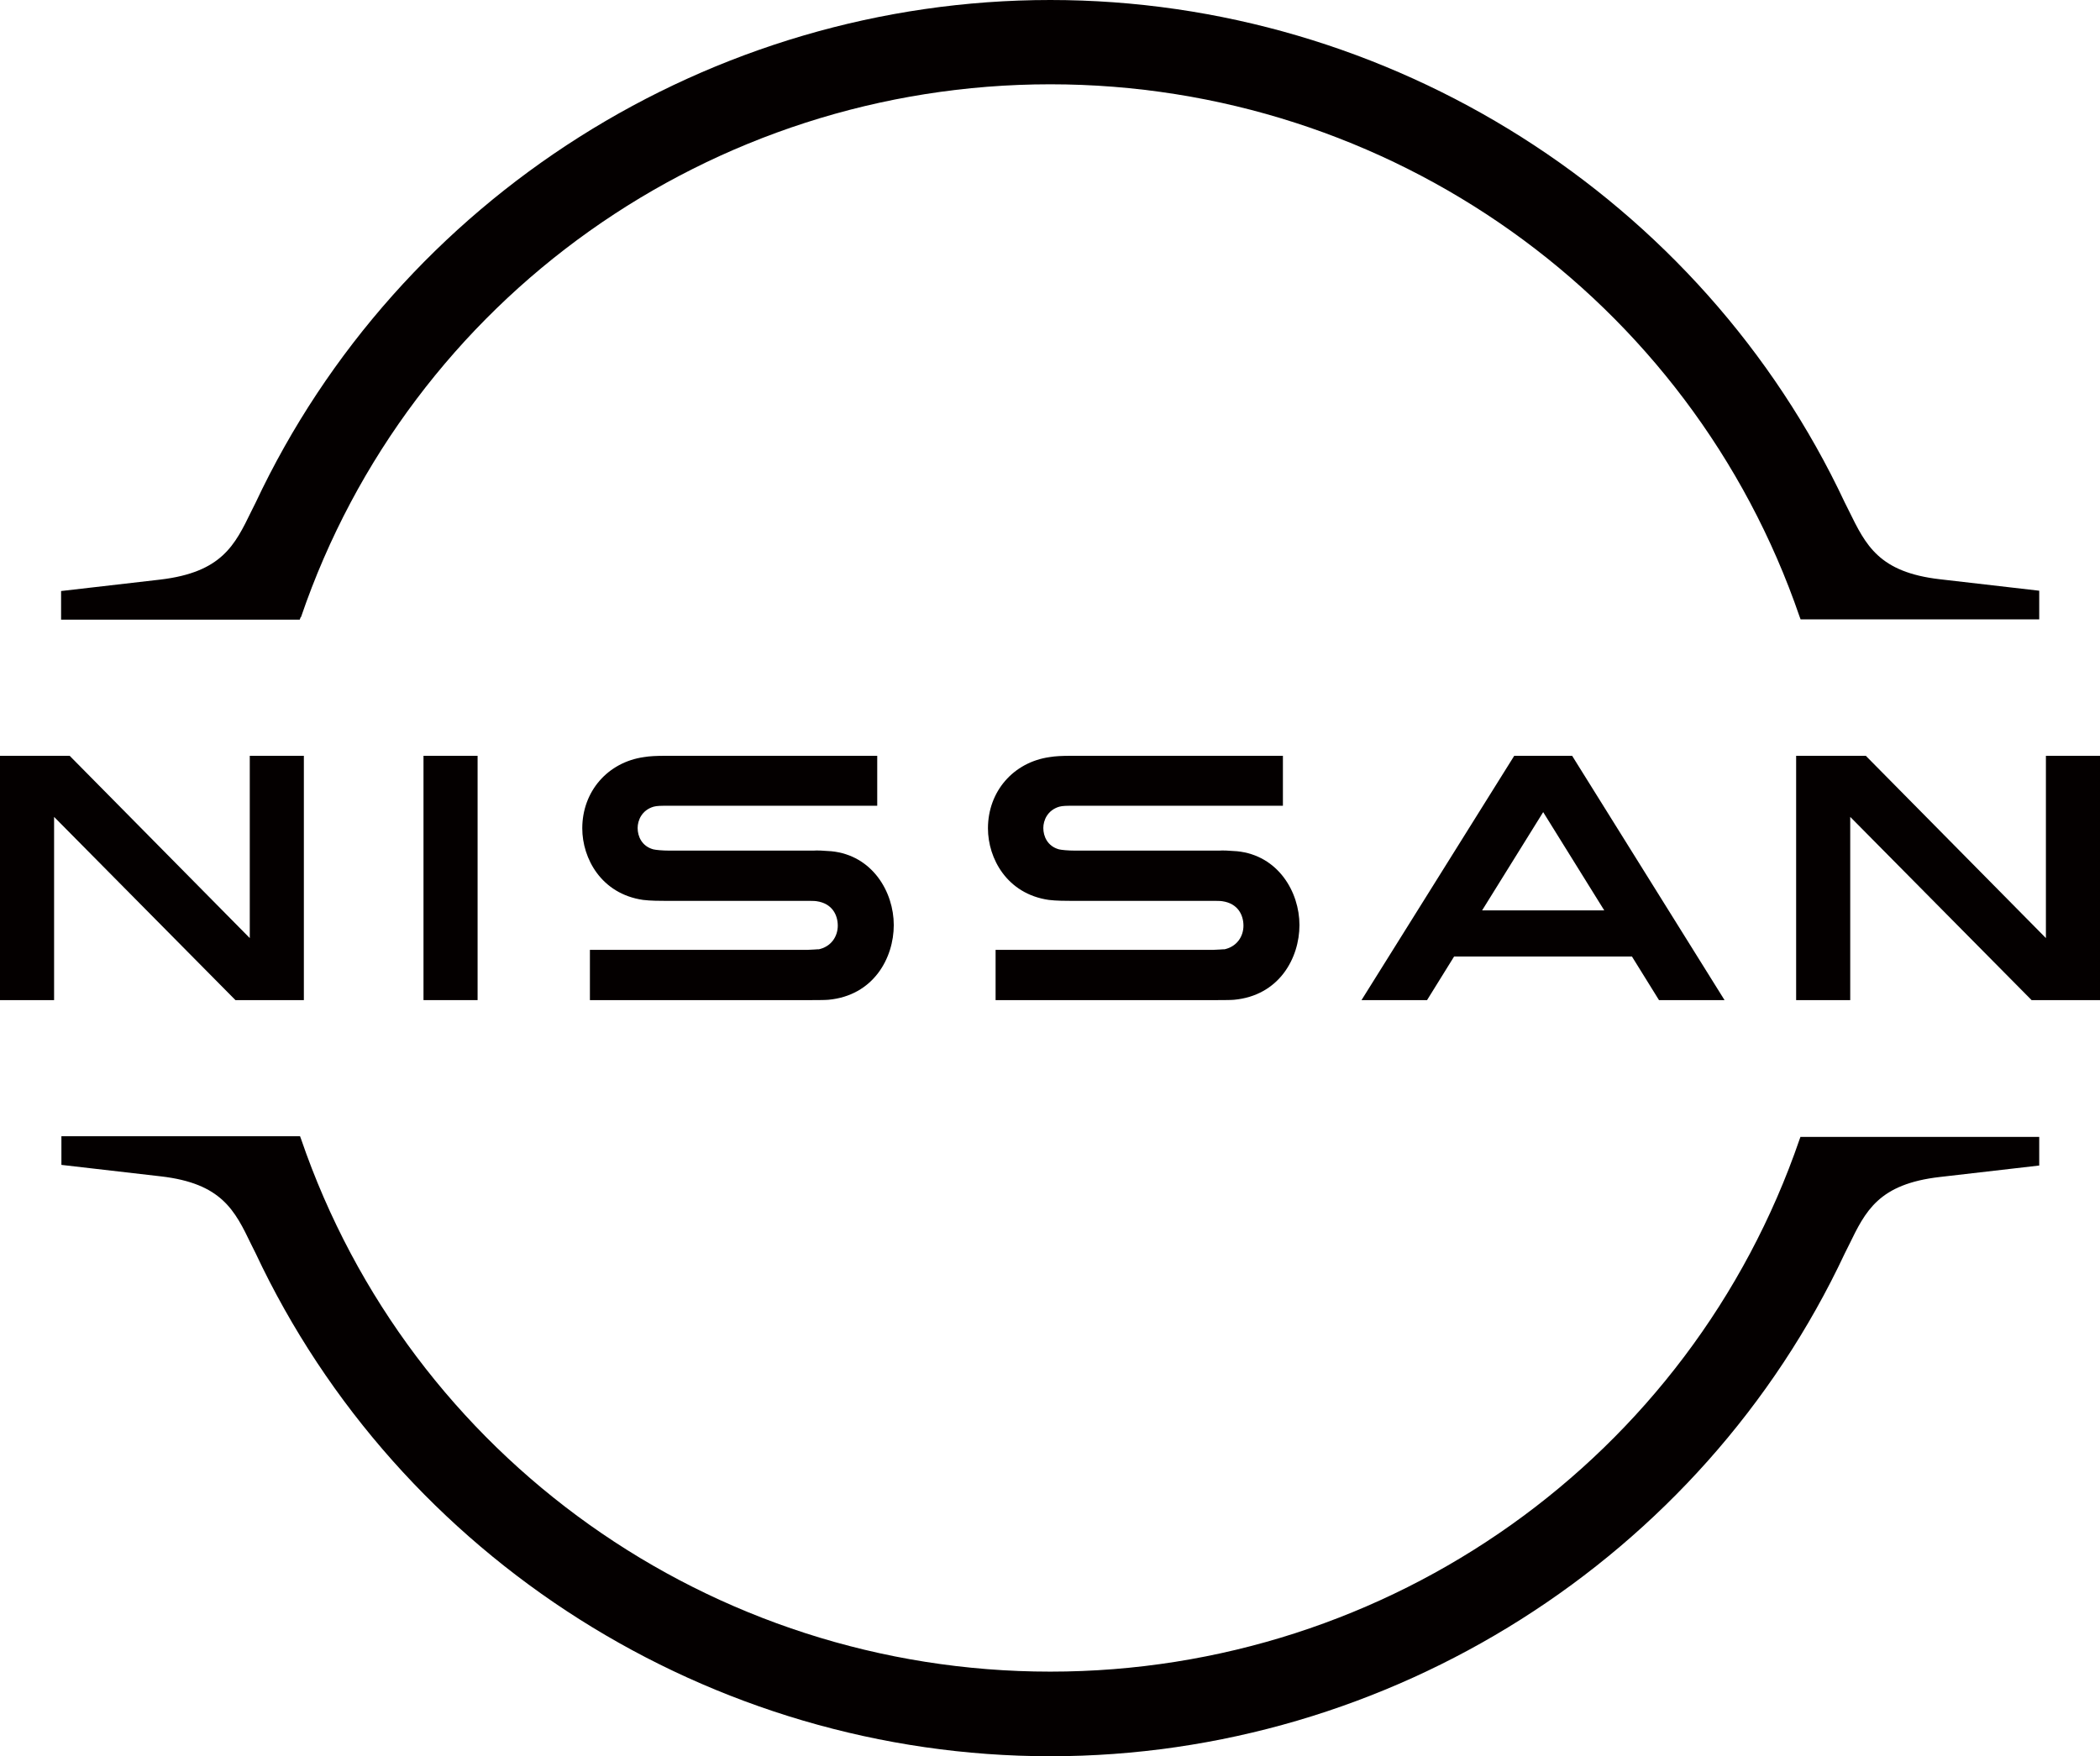
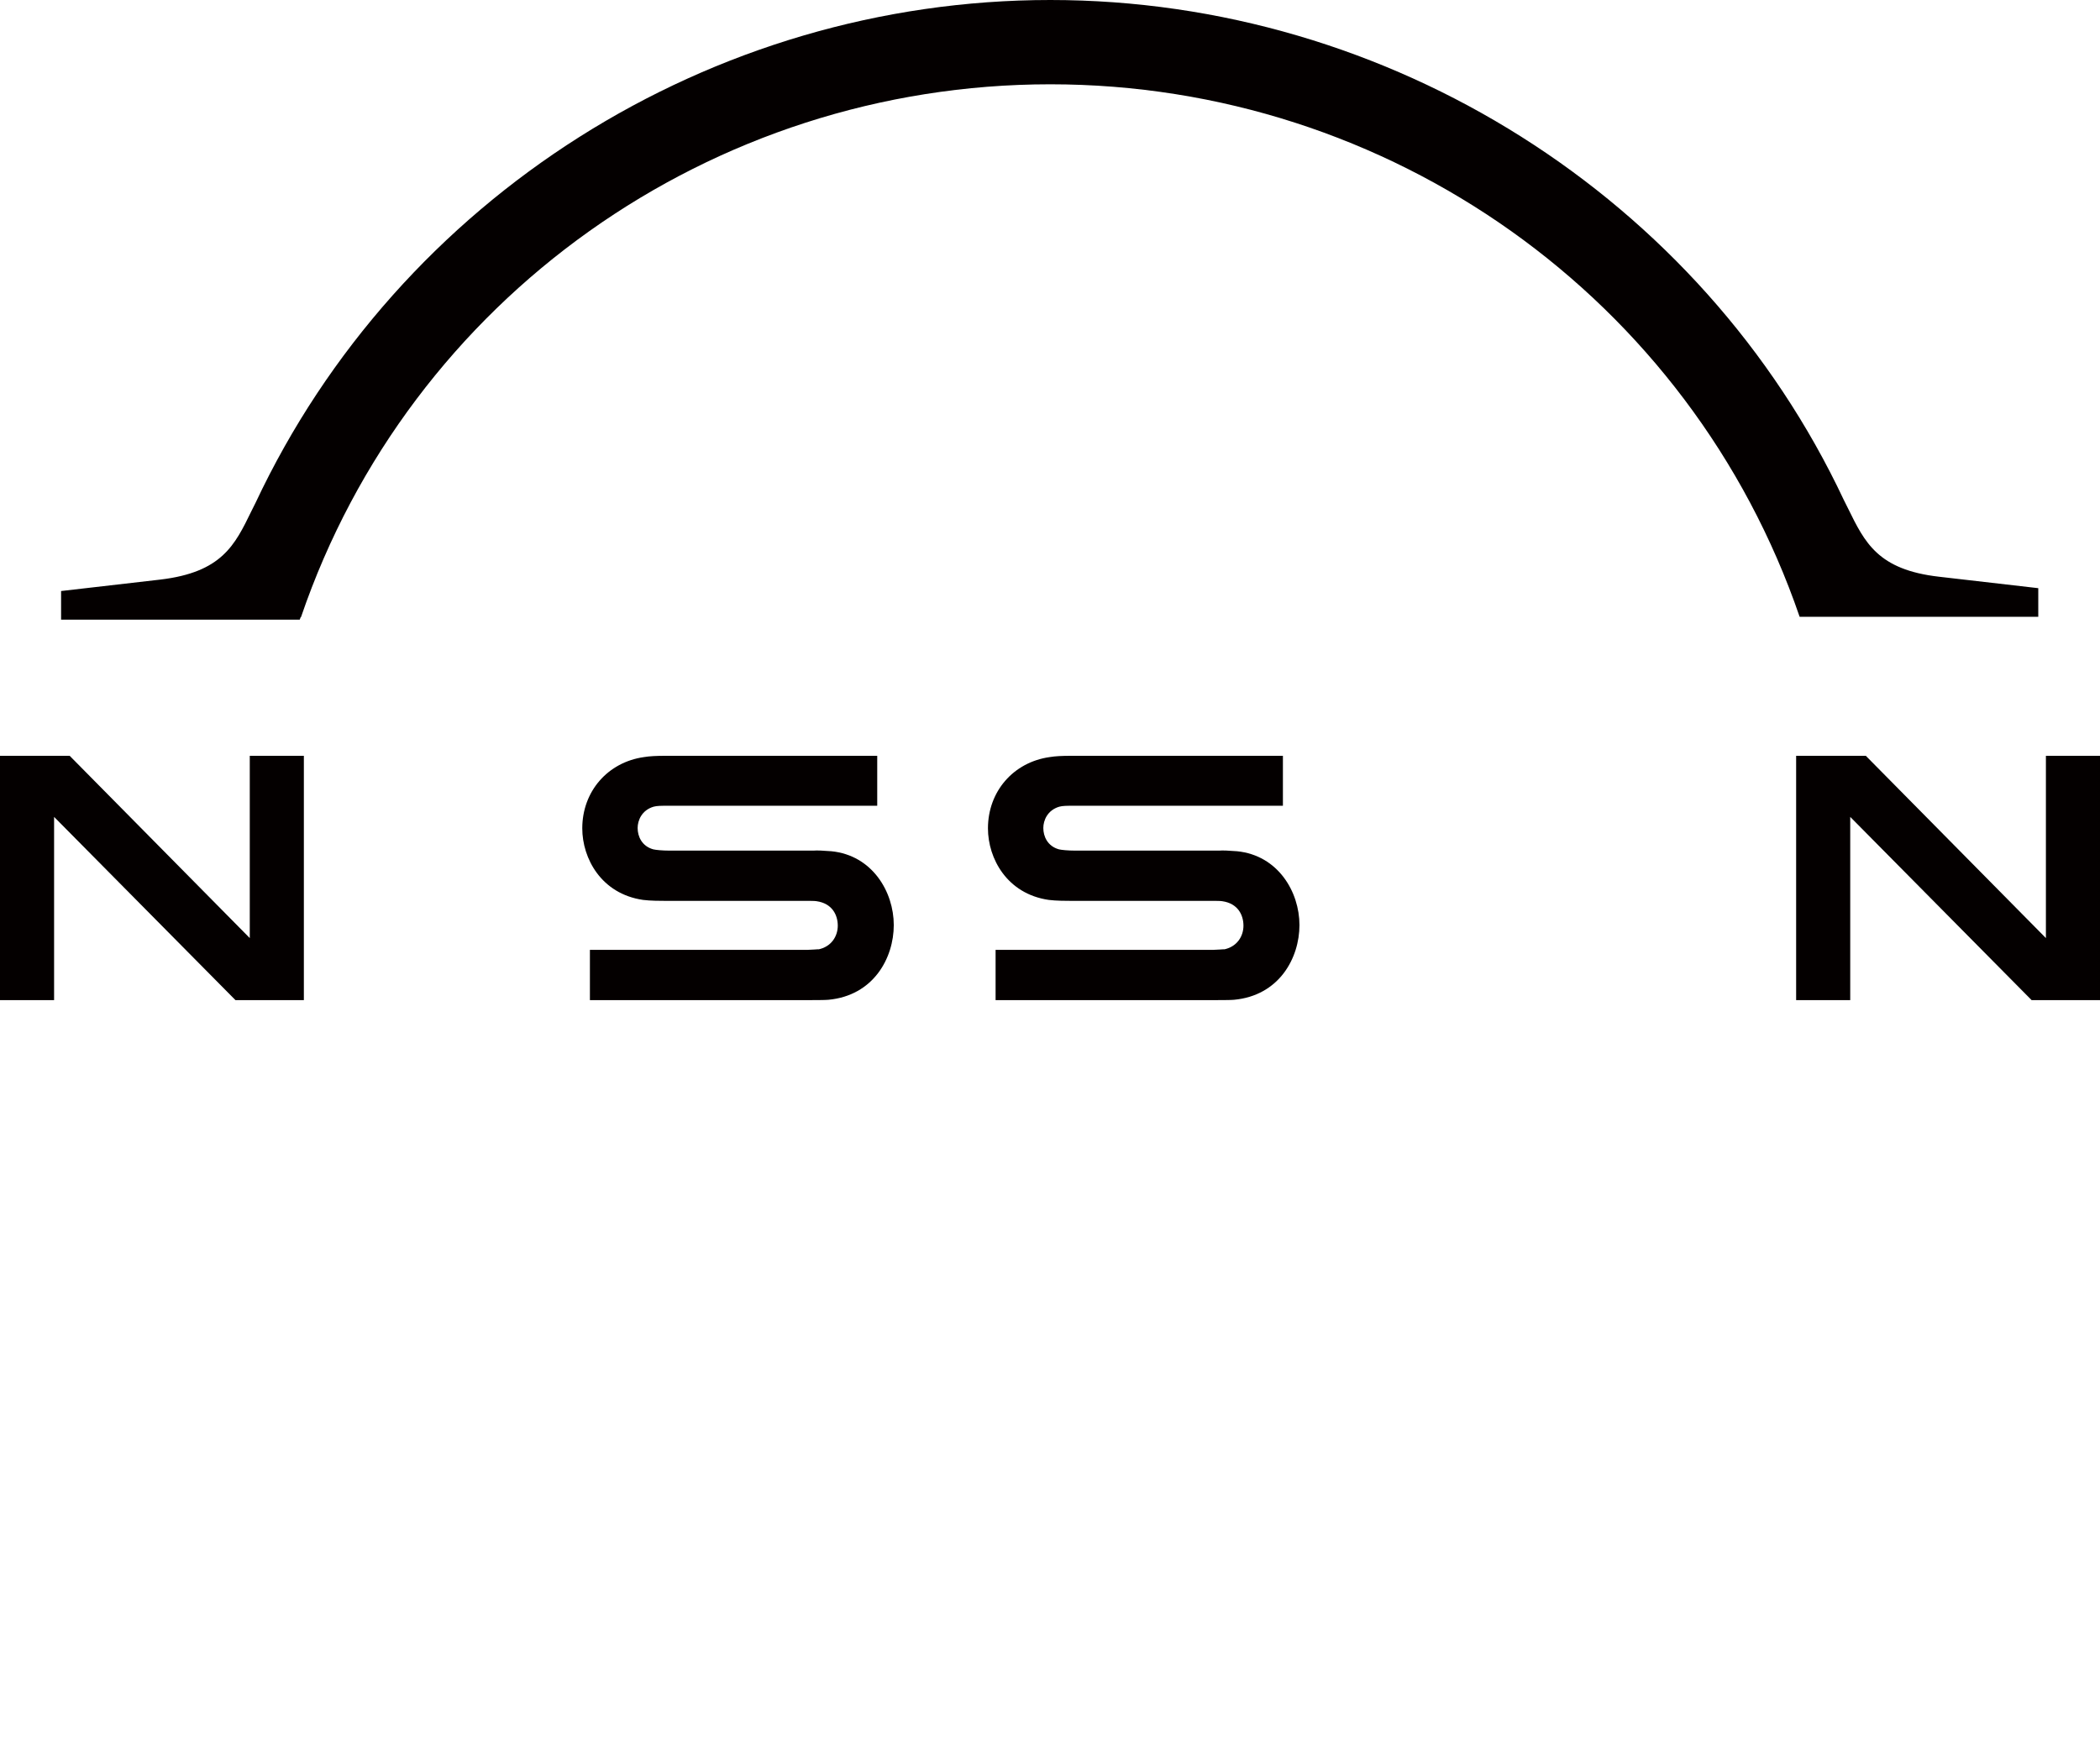
<svg xmlns="http://www.w3.org/2000/svg" id="_レイヤー_2" data-name="レイヤー 2" viewBox="0 0 66 55.21">
  <defs>
    <style>
      .cls-1 {
        fill: #040000;
      }
    </style>
  </defs>
  <g id="_レイヤー_1-2" data-name="レイヤー 1">
    <g>
-       <path class="cls-1" d="M9.46,19.4C12.88,9.38,22.35,2.65,33.01,2.65s20.12,6.73,23.55,16.74l.03.08h7.5v-.9l-3.12-.36c-1.92-.22-2.33-1.07-2.86-2.15l-.13-.26C53.48,6.21,43.68,0,33.01,0S12.54,6.21,8.03,15.81l-.13.26c-.52,1.07-.93,1.92-2.86,2.15l-3.12.36v.9h7.5l.03-.08Z" />
-       <path class="cls-1" d="M56.59,35.73l-.03.08c-3.43,10.01-12.89,16.74-23.55,16.74h0c-10.66,0-20.12-6.73-23.55-16.75l-.03-.08H1.93s0,.9,0,.9l3.12.36c1.92.22,2.33,1.07,2.85,2.15l.13.26c4.51,9.61,14.31,15.82,24.98,15.82h0c10.66,0,20.47-6.21,24.97-15.81l.13-.26c.52-1.07.93-1.92,2.86-2.14l3.12-.36v-.9h-7.5Z" />
-       <rect class="cls-1" x="13.31" y="23.76" width="1.7" height="7.68" />
+       <path class="cls-1" d="M9.46,19.4C12.88,9.38,22.35,2.65,33.01,2.65s20.12,6.73,23.55,16.74h7.5v-.9l-3.12-.36c-1.92-.22-2.33-1.07-2.86-2.15l-.13-.26C53.48,6.21,43.68,0,33.01,0S12.54,6.21,8.03,15.81l-.13.26c-.52,1.07-.93,1.92-2.86,2.15l-3.12.36v.9h7.5l.03-.08Z" />
      <polygon class="cls-1" points="9.55 31.44 9.55 23.76 7.85 23.76 7.85 29.49 2.19 23.76 0 23.76 0 31.44 1.7 31.44 1.7 25.68 7.4 31.44 9.55 31.44" />
-       <path class="cls-1" d="M47.59,23.76l-4.8,7.68h2.06l.85-1.37h5.59l.85,1.37h2.06l-4.79-7.68h-1.83ZM50.42,28.62h-3.84l1.92-3.09,1.92,3.09Z" />
      <path class="cls-1" d="M38.48,29.84s-.27.02-.35.02h-6.84v1.58h6.94c.06,0,.46,0,.55-.01,1.42-.13,2.06-1.31,2.06-2.35s-.67-2.19-1.96-2.32c-.25-.02-.46-.03-.56-.02h-4.54c-.21,0-.42-.02-.5-.04-.36-.1-.49-.41-.49-.67,0-.24.13-.56.5-.67.11-.03.23-.03.48-.03h6.55v-1.57h-6.66c-.28,0-.49.01-.67.04-1.14.16-1.94,1.08-1.94,2.24,0,.95.6,2.06,1.91,2.25.23.03.57.03.71.03h4.42c.08,0,.28,0,.32.01.5.07.67.44.67.77s-.2.67-.63.75" />
      <path class="cls-1" d="M25.73,29.84s-.27.02-.35.02h-6.84v1.58h6.94c.06,0,.46,0,.55-.01,1.42-.13,2.06-1.31,2.06-2.35s-.67-2.19-1.96-2.32c-.25-.02-.46-.03-.56-.02h-4.54c-.21,0-.42-.02-.5-.04-.36-.1-.49-.41-.49-.67,0-.24.13-.56.5-.67.11-.03.23-.03.48-.03h6.55v-1.57h-6.66c-.28,0-.49.01-.67.04-1.14.16-1.94,1.08-1.94,2.24,0,.95.6,2.06,1.91,2.25.23.03.57.03.71.03h4.42c.08,0,.28,0,.32.01.5.07.67.44.67.77s-.2.67-.63.75" />
      <polygon class="cls-1" points="66 31.44 66 23.76 64.3 23.76 64.3 29.49 58.64 23.76 56.45 23.76 56.45 31.44 58.15 31.44 58.15 25.68 63.85 31.44 66 31.44" />
    </g>
  </g>
</svg>